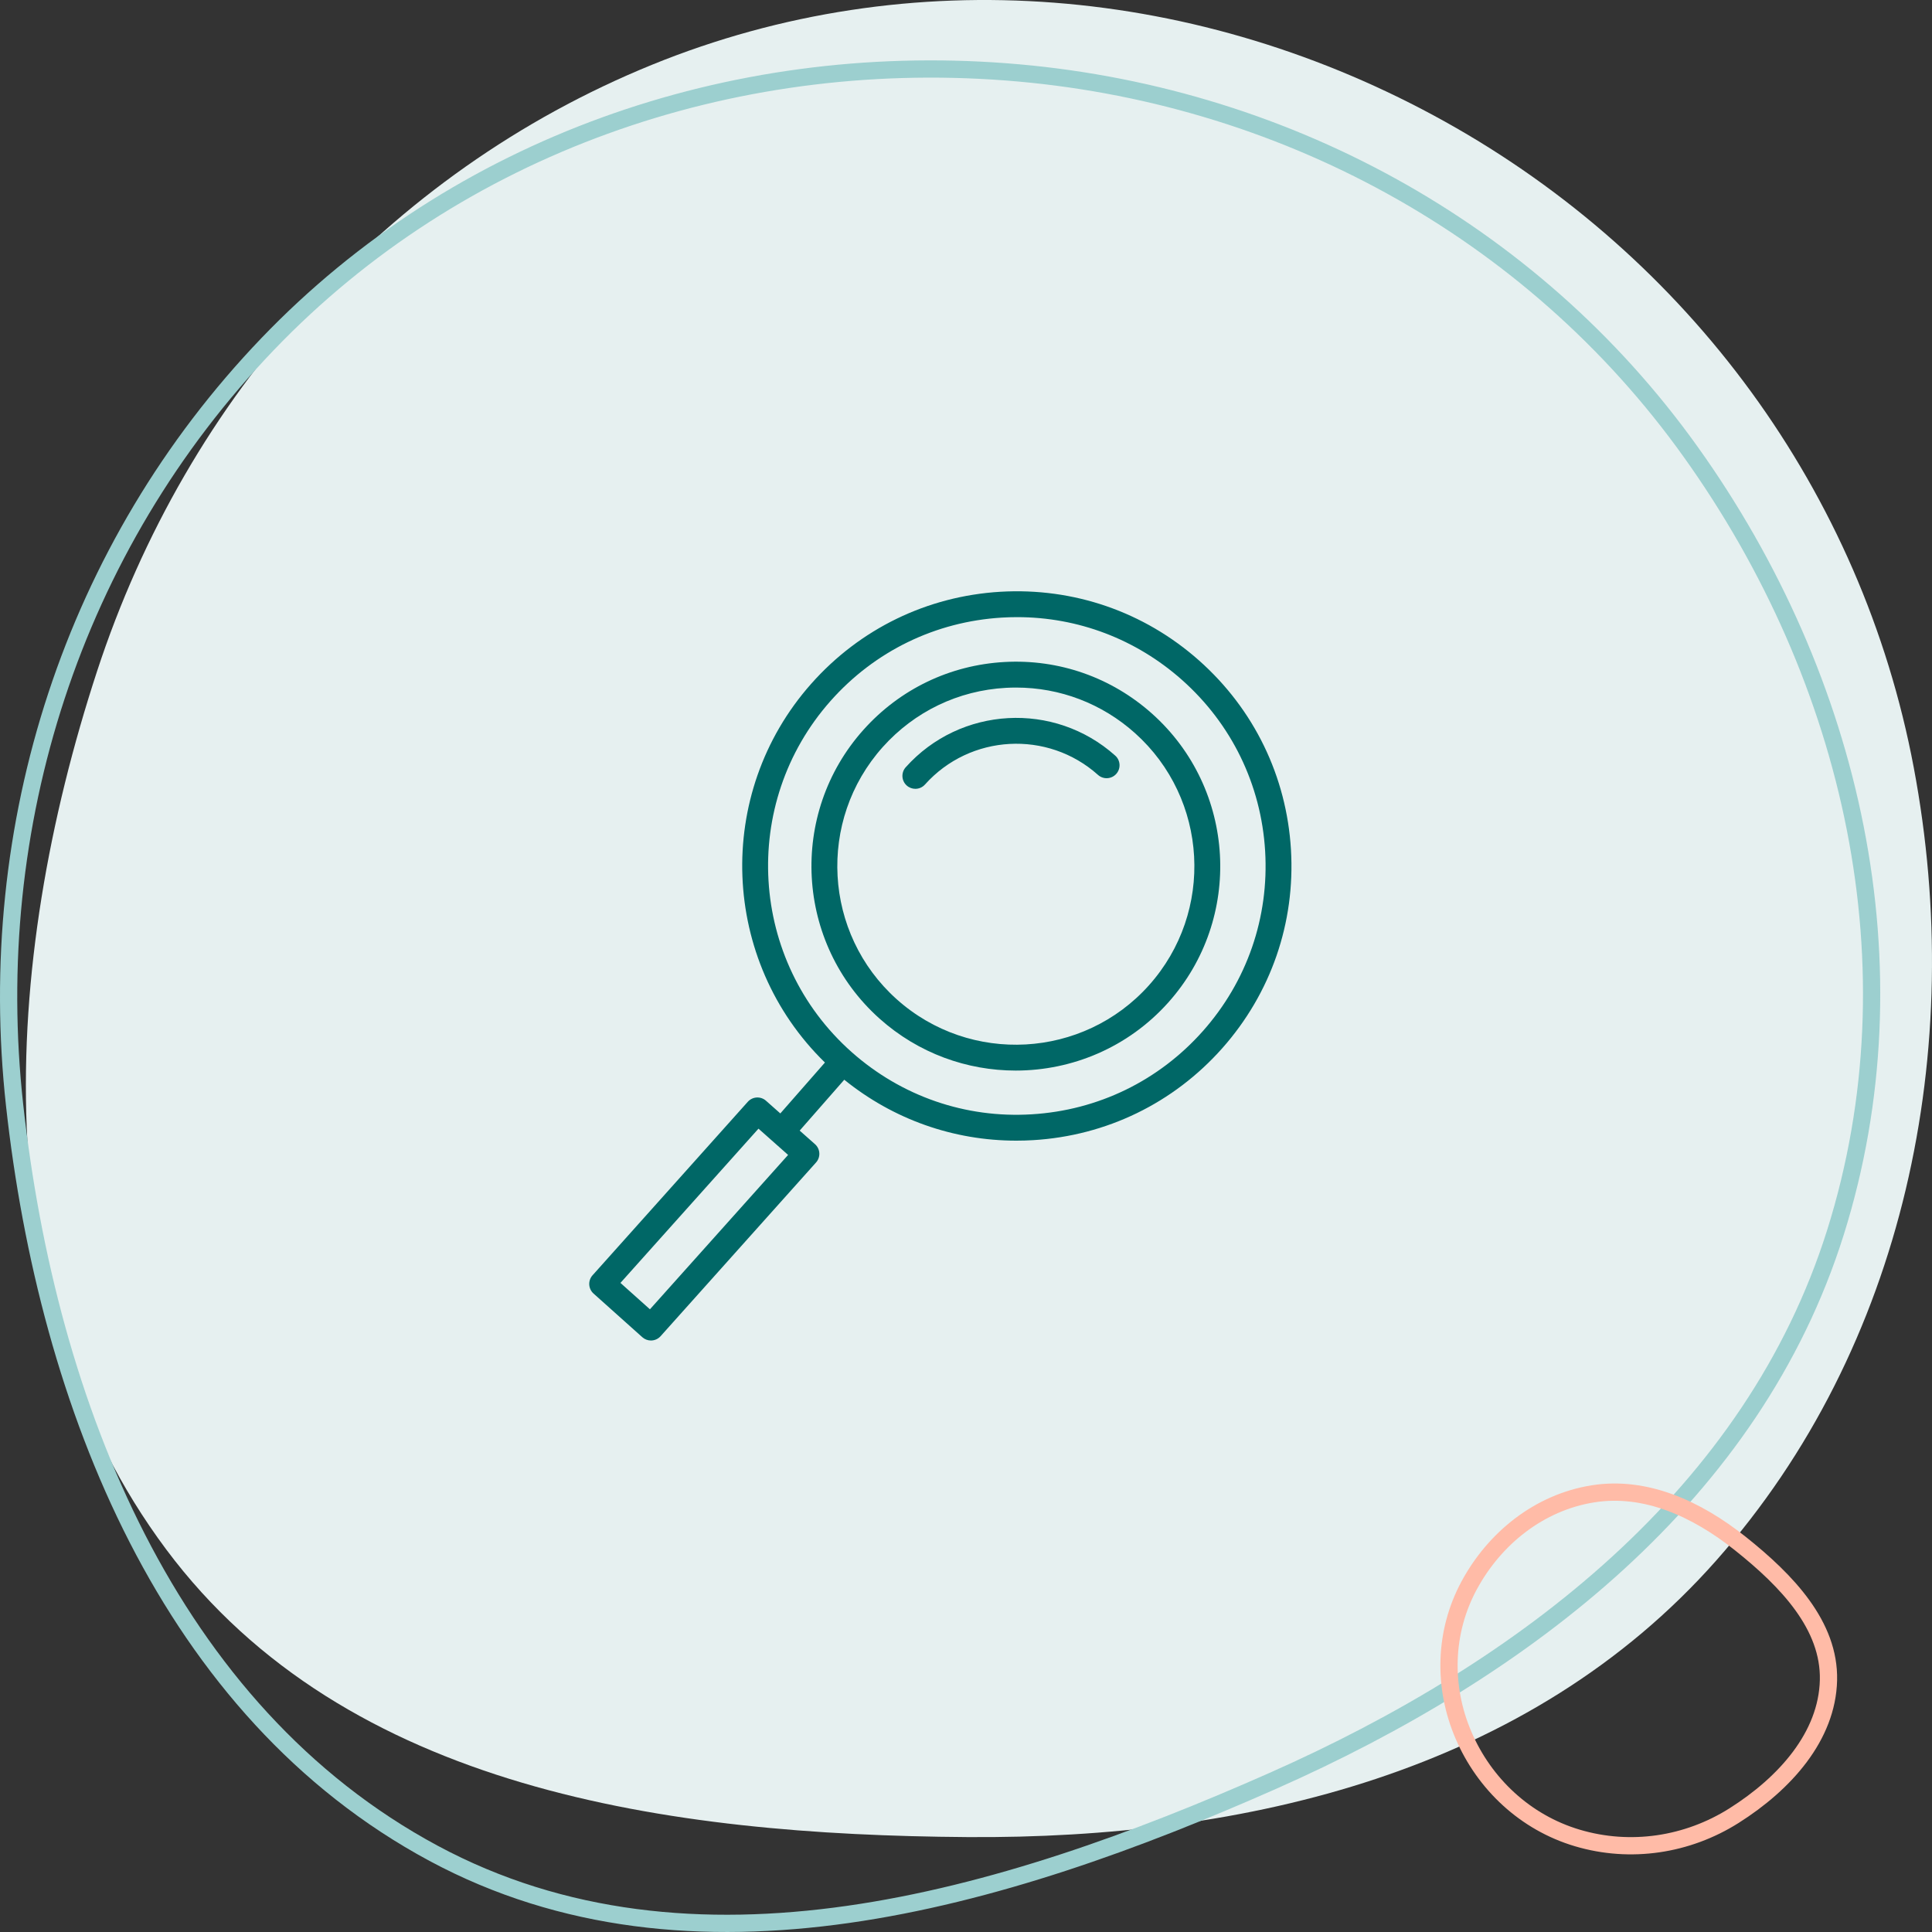
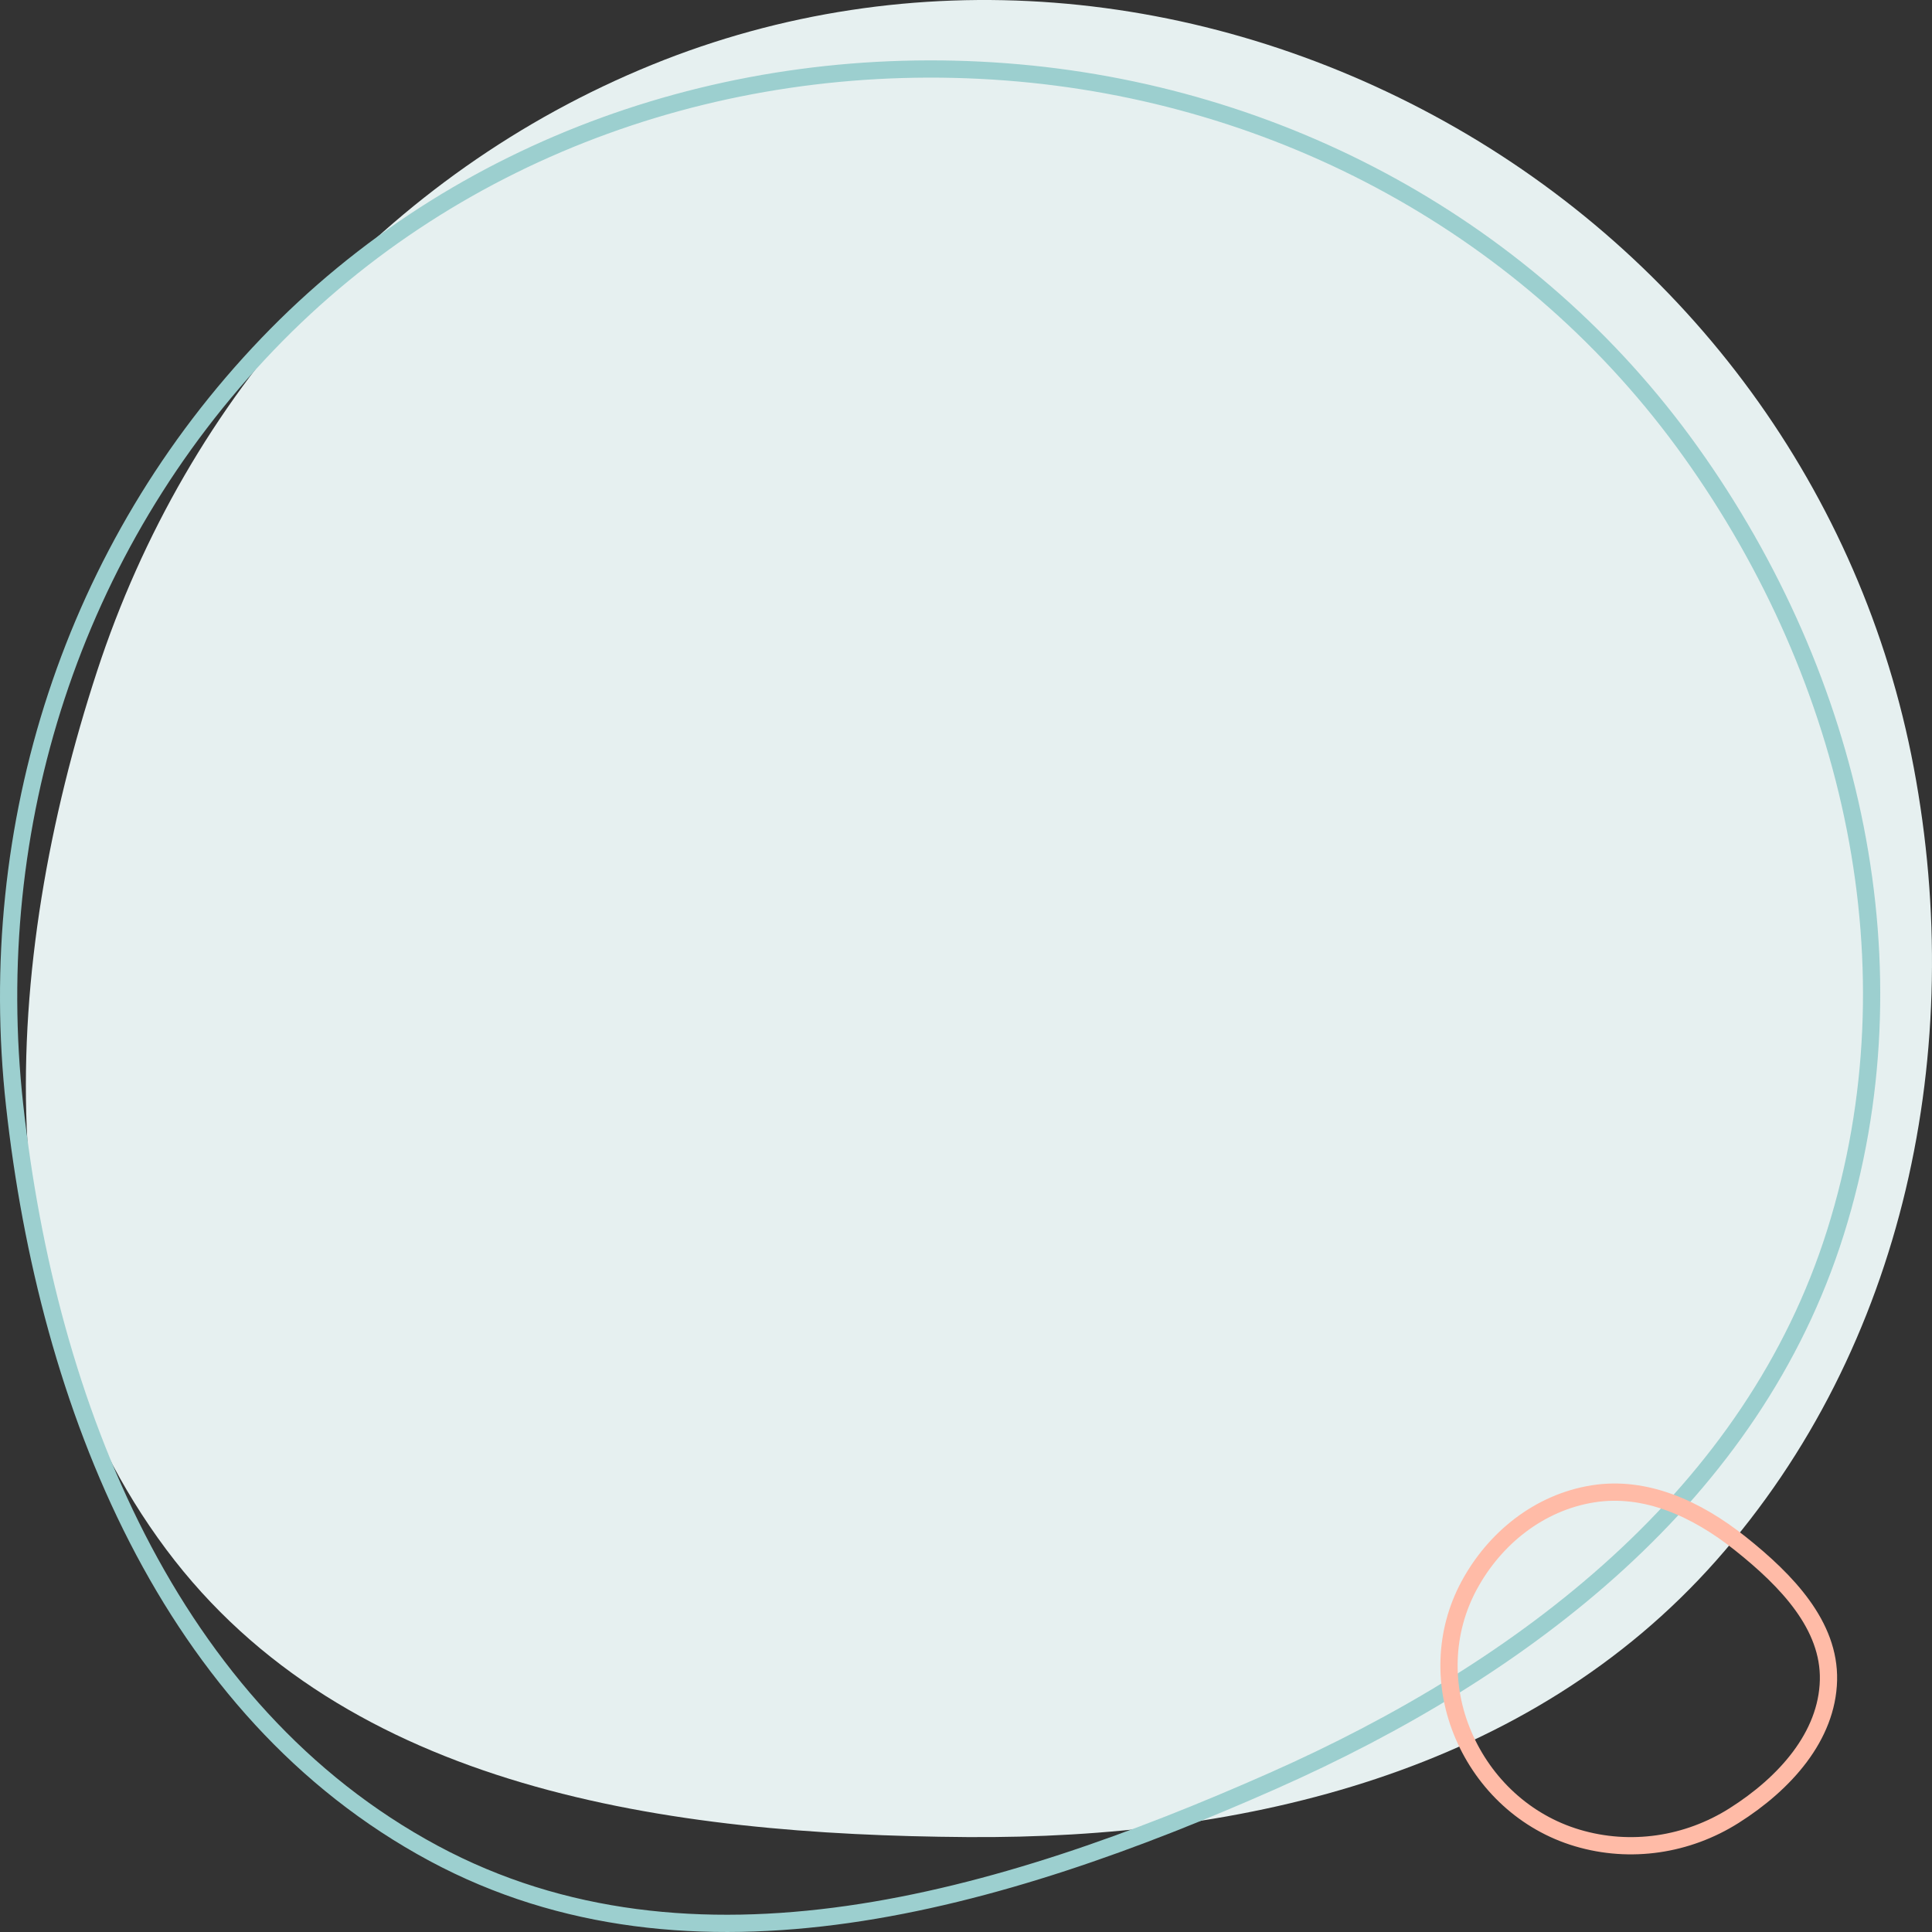
<svg xmlns="http://www.w3.org/2000/svg" width="224" height="224" viewBox="0 0 224 224" fill="none">
  <rect x="0" y="0" width="224" height="224" fill="#333333" stroke="none" />
  <g clip-path="url(#clip0_526_428)">
    <path d="M221.886 88.996C228.033 121.638 220.885 156.187 198.975 180.938C177.305 205.418 144.509 213.231 112.119 212.995C77.555 212.743 40.112 207.575 19.261 179.631C-2.028 151.1 0.124 111.838 11.254 77.822C21.698 45.901 44.821 20.051 75.573 7.518C105.609 -4.723 139.226 -1.661 167.562 14.119C195.732 29.806 215.851 56.947 221.886 88.996Z" fill="#E6F0F0" />
    <path d="M196.023 52.391C214.868 78.765 222.456 112.181 212.806 142.89C203.278 173.21 176.973 193.466 147.535 206.494C115.995 220.452 80.243 230.988 50.267 214.875C19.621 198.401 5.53 162.922 1.695 128.153C-1.886 95.686 8.437 63.448 31.041 39.88C53.104 16.876 84.632 5.906 116.608 8.33C148.386 10.739 177.552 26.542 196.023 52.391Z" stroke="#9CCFCF" stroke-width="2" />
    <path d="M170.319 183.849C173.282 178.338 178.478 174.184 184.699 173.197C190.801 172.23 196.715 174.939 201.745 178.936C207.229 183.295 212.145 188.475 211.997 194.801C211.844 201.304 206.961 206.77 201.052 210.506C195.647 213.924 189.042 214.933 182.87 213.094C176.863 211.305 172.114 206.863 169.678 201.179C167.261 195.539 167.438 189.21 170.319 183.849Z" stroke="#FFBBA7" stroke-width="2" />
-     <path d="M133.59 82.76C128.869 78.536 122.778 76.403 116.466 76.754C110.143 77.105 104.335 79.897 100.112 84.615C91.394 94.357 92.227 109.376 101.969 118.094C106.487 122.136 112.136 124.124 117.768 124.124C124.283 124.124 130.772 121.462 135.448 116.237C144.165 106.497 143.332 91.478 133.59 82.76ZM133.211 114.238C125.598 122.747 112.479 123.475 103.969 115.858C95.459 108.243 94.732 95.125 102.346 86.616C106.035 82.494 111.109 80.055 116.631 79.749C117.024 79.728 117.414 79.717 117.804 79.717C122.903 79.717 127.759 81.568 131.589 84.995C140.099 92.611 140.826 105.729 133.211 114.238Z" fill="#006766" />
-     <path d="M105.011 88.957C104.458 89.575 104.511 90.523 105.128 91.075C105.415 91.331 105.772 91.457 106.128 91.457C106.54 91.457 106.95 91.289 107.246 90.957C112.47 85.12 121.466 84.622 127.303 89.844C127.92 90.397 128.867 90.344 129.421 89.727C129.973 89.109 129.92 88.161 129.303 87.609C122.233 81.283 111.336 81.889 105.011 88.957Z" fill="#006766" />
-     <path d="M149.676 98.496C149.167 90.004 145.382 82.22 139.018 76.575C132.654 70.93 124.48 68.11 115.98 68.611C107.489 69.12 99.704 72.905 94.06 79.269C82.745 92.026 83.559 111.411 95.645 123.192L90.472 129.094L88.813 127.623C88.194 127.073 87.25 127.129 86.7 127.745L68.7 147.86C68.434 148.156 68.298 148.546 68.32 148.943C68.342 149.34 68.521 149.713 68.817 149.978L74.472 155.039C74.759 155.295 75.116 155.421 75.472 155.421C75.884 155.421 76.294 155.252 76.59 154.921L94.614 134.78C94.88 134.483 95.017 134.092 94.994 133.693C94.971 133.296 94.79 132.922 94.492 132.658L92.717 131.084L97.887 125.186C103.57 129.783 110.547 132.25 117.843 132.25C118.49 132.25 119.141 132.23 119.792 132.191C128.283 131.681 136.068 127.896 141.713 121.532C147.358 115.168 150.185 106.988 149.676 98.496ZM75.355 151.803L71.936 148.743L87.94 130.859L91.374 133.904L75.355 151.803ZM139.468 119.542C134.355 125.307 127.303 128.735 119.612 129.196C111.922 129.67 104.51 127.095 98.745 121.983C86.845 111.428 85.75 93.159 96.305 81.259C101.418 75.494 108.47 72.066 116.161 71.605C116.751 71.569 117.339 71.552 117.926 71.552C124.98 71.552 131.706 74.098 137.029 78.819C142.794 83.932 146.222 90.984 146.683 98.675C147.143 106.367 144.58 113.778 139.468 119.542Z" fill="#006766" />
  </g>
  <defs>
    <clipPath id="clip0_526_428">
      <rect width="224" height="224" fill="white" />
    </clipPath>
  </defs>
</svg>